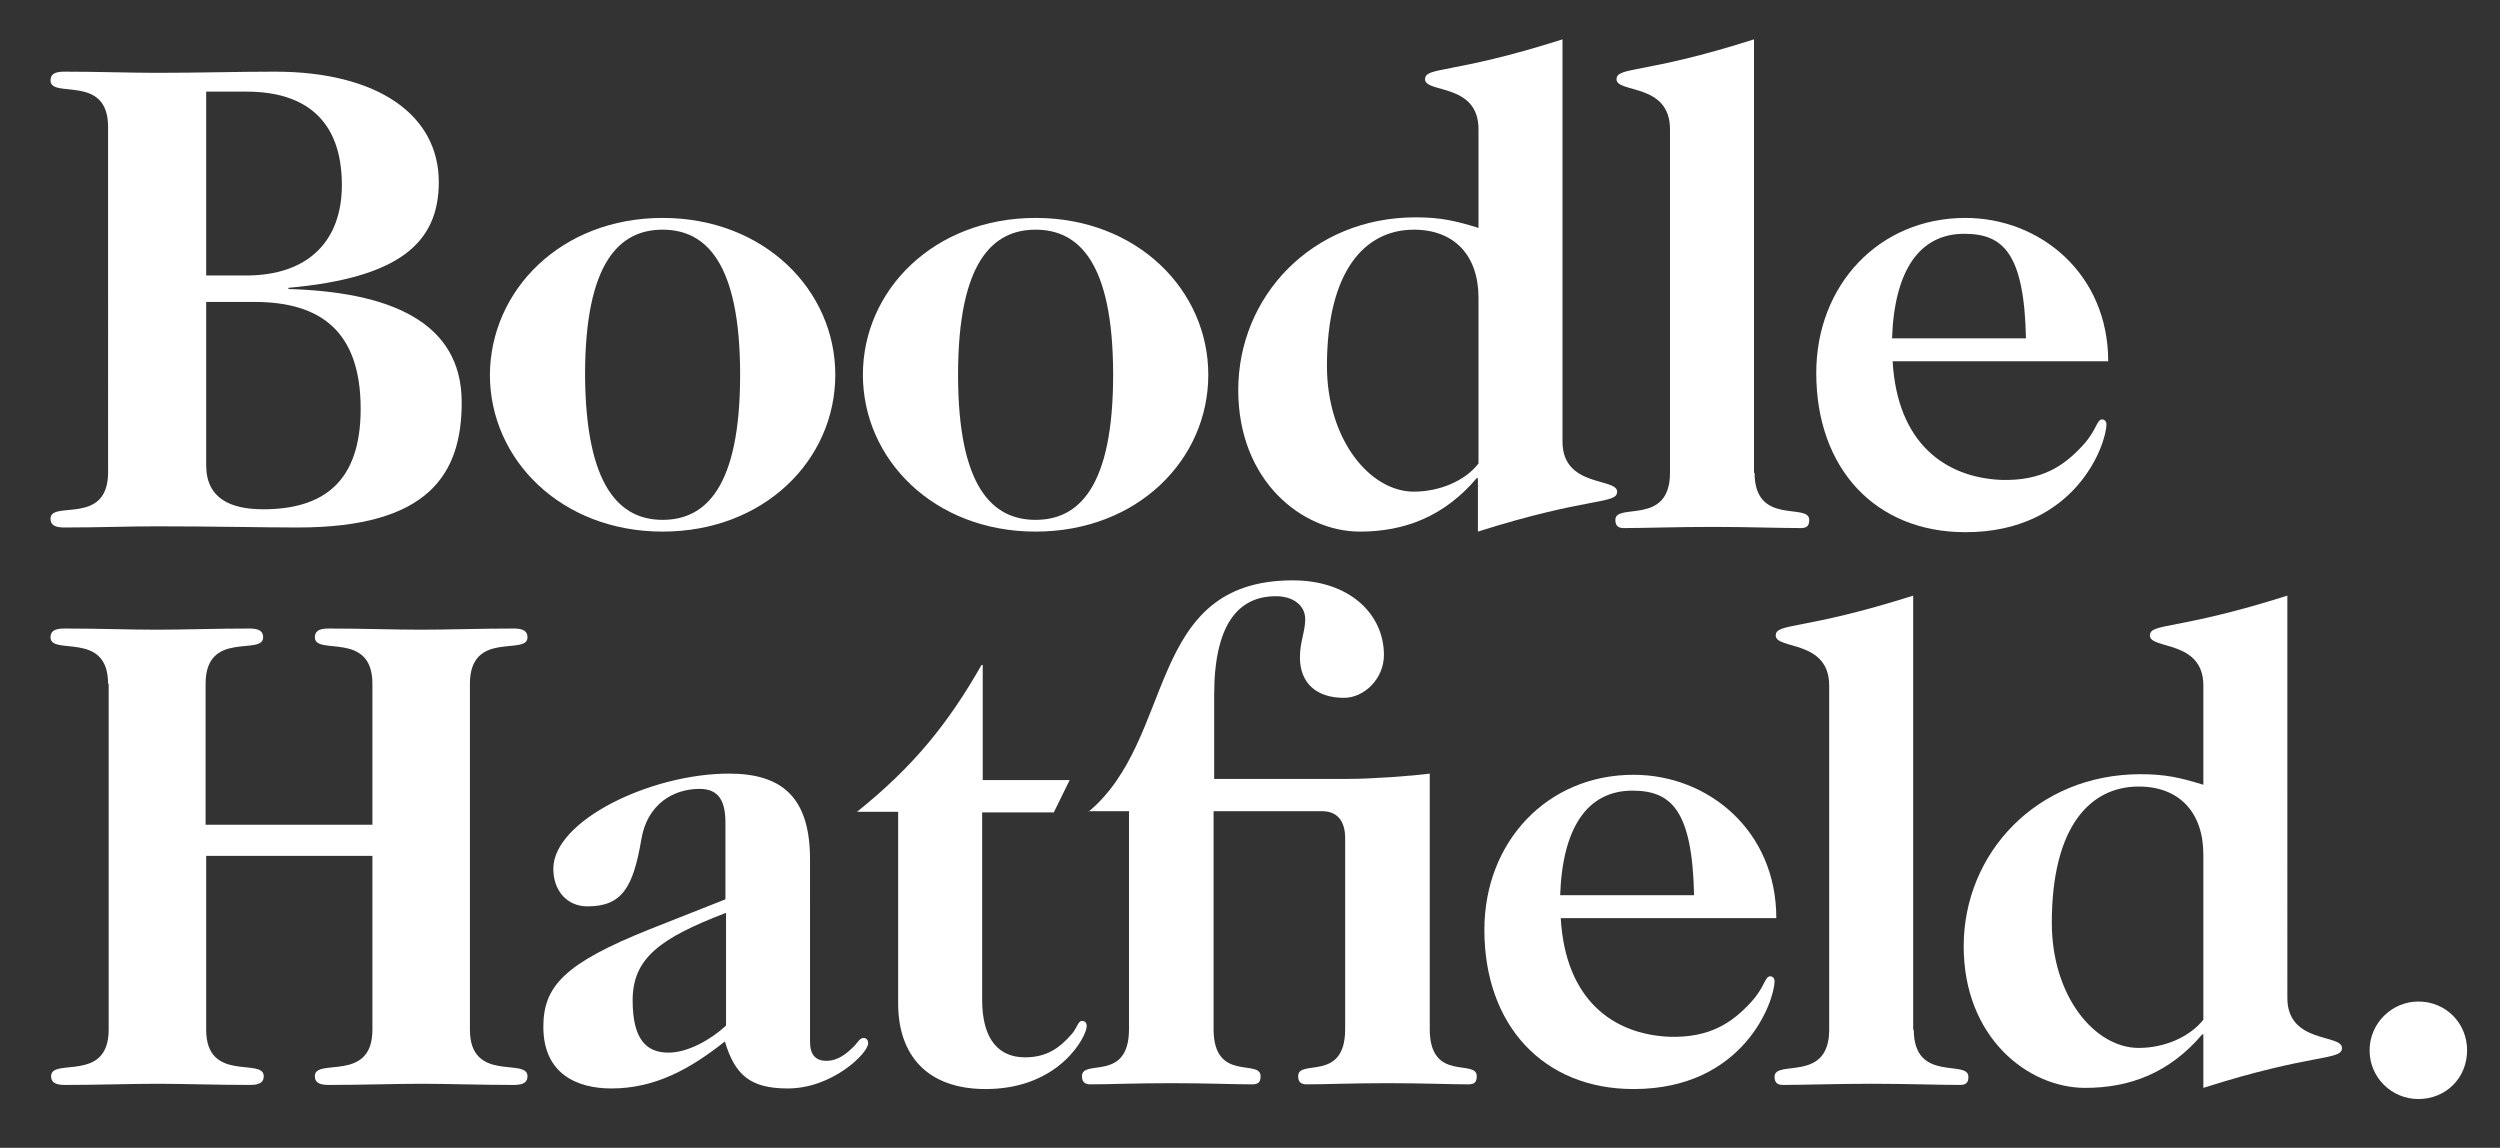
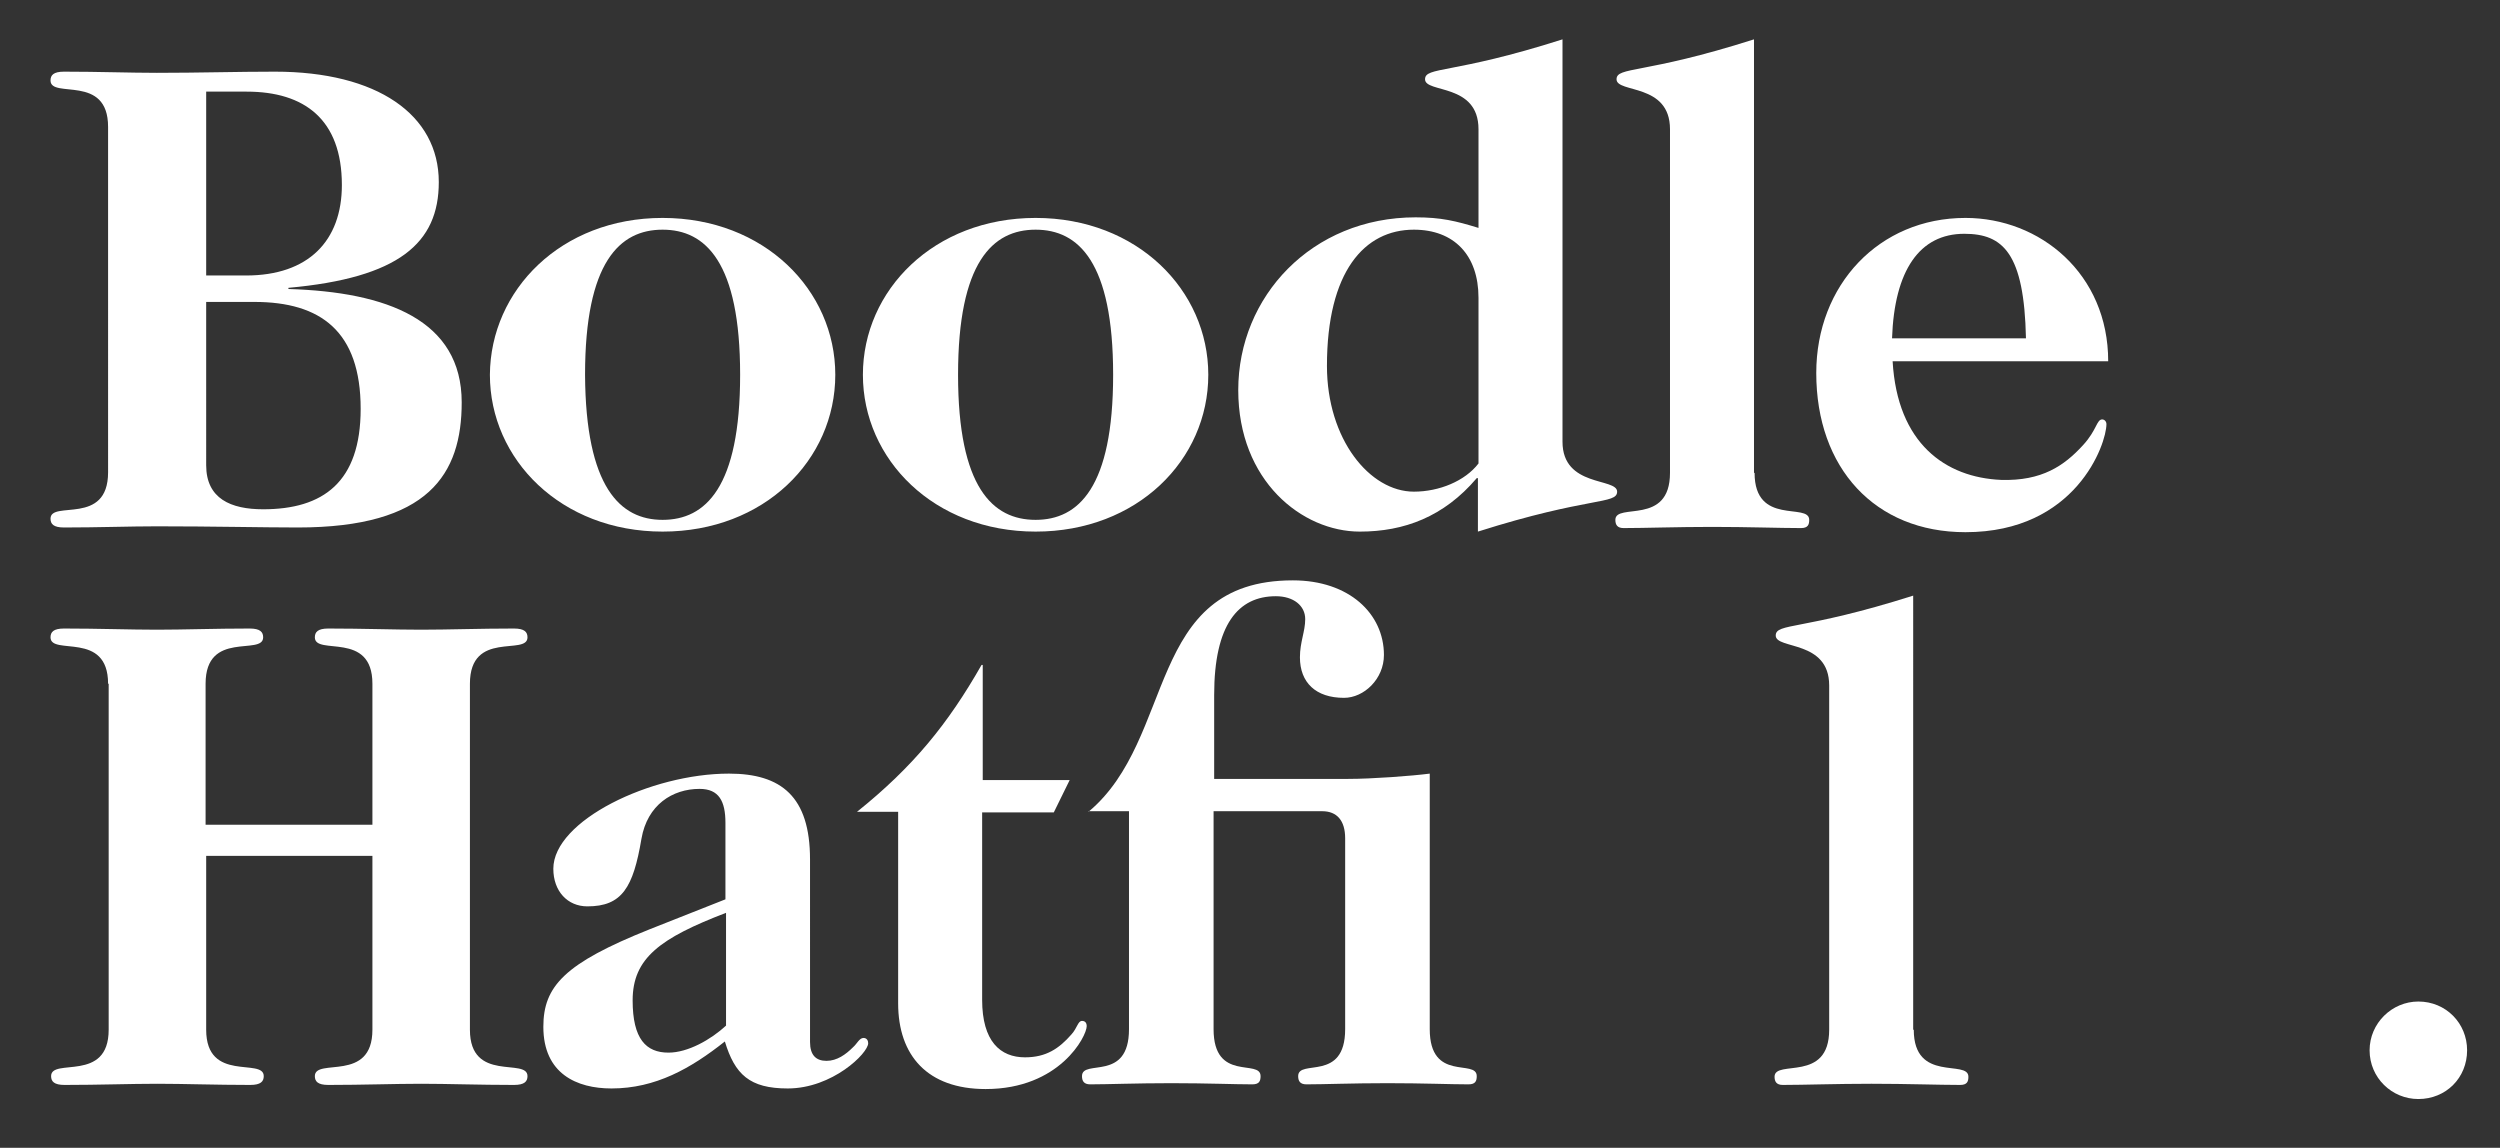
<svg xmlns="http://www.w3.org/2000/svg" version="1.1" id="Layer_1" x="0px" y="0px" viewBox="0 0 425.6 195.4" style="enable-background:new 0 0 425.6 195.4;" xml:space="preserve">
  <rect x="0" y="0" width="425.6" height="195.4" fill="#333333" stroke="none" />
  <style type="text/css">
	.st0{fill:#FFFFFF;}
</style>
  <g>
    <path class="st0" d="M112.8,37.1c17.3,0,29.4,12.3,29.4,26.7c0,14.5-12.1,26.7-29.4,26.7c-17.3,0-29.4-12.3-29.4-26.7   C83.5,49.4,95.5,37.1,112.8,37.1 M112.8,88.5c7.3,0,13.2-5.5,13.2-24.7c0-19.2-5.9-24.7-13.2-24.7c-7.3,0-13.2,5.5-13.2,24.7   C99.7,83,105.6,88.5,112.8,88.5" />
    <path class="st0" d="M176.3,37.1c17.3,0,29.4,12.3,29.4,26.7c0,14.5-12.1,26.7-29.4,26.7c-17.3,0-29.4-12.3-29.4-26.7   C146.9,49.4,159,37.1,176.3,37.1 M176.3,88.5c7.3,0,13.2-5.5,13.2-24.7c0-19.2-5.9-24.7-13.2-24.7c-7.3,0-13.2,5.5-13.2,24.7   C163.1,83,169,88.5,176.3,88.5" />
    <path class="st0" d="M266,75.2c0,7.8,9.3,6.1,9.3,8.5c0,2.2-4.8,0.8-23.7,6.8v-9.1h-0.2c-5.6,6.6-12.4,9.1-19.9,9.1   c-9.8,0-20.7-8.6-20.7-24.1c0-15.9,12.5-29.4,30.2-29.4c4.3,0,6.8,0.6,10.7,1.8V22c0-7.9-9.1-6.1-9.1-8.5c0-2.2,4.6-0.8,23.4-6.8   V75.2z M251.7,50.7c0-7.3-4.2-11.6-11-11.6c-8.4,0-14.8,7.1-14.8,23.2c0,12.5,7.3,21.4,14.8,21.4c4.3,0,8.7-1.8,11-4.8V50.7z" />
    <path class="st0" d="M298.7,80.5c0,9.1,9.3,5,9.3,8c0,0.8-0.2,1.4-1.4,1.4c-3.6,0-9.1-0.2-15.1-0.2c-6,0-11.5,0.2-15.1,0.2   c-1.1,0-1.4-0.6-1.4-1.4c0-3,9.3,1.1,9.3-8V22c0-7.9-9.1-6.1-9.1-8.5c0-2.2,4.6-0.8,23.4-6.8V80.5z" />
    <path class="st0" d="M18.4,116.4c0-9.1-9.8-4.7-9.8-7.9c0-0.9,0.5-1.5,2.3-1.5c5.8,0,11.3,0.2,15.8,0.2c4.6,0,10-0.2,15.8-0.2   c1.8,0,2.3,0.6,2.3,1.5c0,3.2-9.8-1.3-9.8,7.9v24h28.4v-24c0-9.1-9.8-4.7-9.8-7.9c0-0.9,0.5-1.5,2.3-1.5c5.8,0,11.3,0.2,15.8,0.2   c4.6,0,10-0.2,15.8-0.2c1.8,0,2.3,0.6,2.3,1.5c0,3.2-9.8-1.3-9.8,7.9v58.9c0,9.1,9.8,4.7,9.8,7.9c0,0.9-0.5,1.5-2.3,1.5   c-5.8,0-11.3-0.2-15.8-0.2c-4.5,0-10,0.2-15.8,0.2c-1.8,0-2.3-0.6-2.3-1.5c0-3.2,9.8,1.2,9.8-7.9v-29.6H35.1v29.6   c0,9.1,9.8,4.7,9.8,7.9c0,0.9-0.5,1.5-2.3,1.5c-5.8,0-11.3-0.2-15.8-0.2c-4.6,0-10,0.2-15.8,0.2c-1.8,0-2.3-0.6-2.3-1.5   c0-3.2,9.8,1.2,9.8-7.9V116.4z" />
    <path class="st0" d="M137.9,177.4c0,2.2,1,3.2,2.8,3.2c1.8,0,3.3-1.1,4.5-2.3c0.7-0.6,1.1-1.6,1.8-1.6c0.6,0,0.8,0.5,0.8,0.9   c0,1.7-6.1,7.7-13.7,7.7c-6.5,0-9-2.4-10.7-8c-5.8,4.6-11.8,8-19.3,8c-5.9,0-11.6-2.5-11.6-10.5c0-6.9,3.6-10.8,18.1-16.6l12.9-5.1   v-13c0-3.7-1.1-5.8-4.4-5.8c-4.6,0-8.9,2.7-9.9,8.5c-1.4,8.3-3.3,11.5-9.2,11.5c-3.4,0-5.8-2.6-5.8-6.4c0-8.2,16.6-16.2,29.9-16.2   c8.9,0,13.8,3.9,13.8,14.6V177.4z M123.6,155.4c-11.2,4.3-15.9,7.7-15.9,14.9c0,6.6,2.3,8.9,6.1,8.9c3.3,0,7.2-2.2,9.8-4.6V155.4z" />
    <path class="st0" d="M182.1,132.8l-2.7,5.5h-12.2v31.9c0,7.1,3.1,9.8,7.3,9.8c3.6,0,5.8-1.5,7.9-3.9c1-1.1,1.1-2.3,1.8-2.3   c0.5,0,0.8,0.3,0.8,0.9c0,1.7-4.6,10.7-17.2,10.7c-9.9,0-14.9-5.7-14.9-14.6v-32.6h-7c9.6-7.7,15.5-15,21.2-25h0.2v19.6H182.1z" />
    <path class="st0" d="M185.3,138.2c15-12.5,9.6-39.4,34.8-39.4c9.6,0,15.5,5.7,15.5,12.7c0,4.1-3.4,7.3-6.8,7.3   c-4.8,0-7.5-2.6-7.5-6.9c0-2.6,0.9-4.4,0.9-6.5c0-2.3-2-3.9-5-3.9c-6.4,0-10.5,4.8-10.5,16.8v14.3h22.8c4.1,0,10.8-0.5,13.9-0.9   v43.5c0,9.1,8,5,8,8c0,0.8-0.2,1.4-1.4,1.4c-3,0-7.7-0.2-13.8-0.2c-6,0-10.8,0.2-13.8,0.2c-1.1,0-1.4-0.6-1.4-1.4c0-3,8,1.1,8-8   v-32.5c0-3-1.4-4.6-3.9-4.6h-18.5v37.1c0,9.1,8,5,8,8c0,0.8-0.2,1.4-1.4,1.4c-3,0-7.7-0.2-13.8-0.2c-6,0-10.8,0.2-13.8,0.2   c-1.1,0-1.4-0.6-1.4-1.4c0-3,8,1.1,8-8v-37.1H185.3z" />
    <path class="st0" d="M325.8,175.3c0,9.1,9.3,5,9.3,8c0,0.8-0.2,1.4-1.4,1.4c-3.6,0-9.1-0.2-15.1-0.2c-6,0-11.5,0.2-15.1,0.2   c-1.1,0-1.4-0.6-1.4-1.4c0-3,9.3,1.1,9.3-8v-58.6c0-7.8-9.1-6.1-9.1-8.5c0-2.2,4.5-0.8,23.4-6.8V175.3z" />
    <path class="st0" d="M322.2,61.5c0.8,14,9,19.8,18.5,20.2c6.9,0.2,10.7-2.4,13.9-5.9c2.4-2.6,2.3-4.4,3.3-4.4   c0.3,0,0.7,0.3,0.7,0.8c0,3.4-5.2,18.4-24,18.4c-15.4,0-25.4-10.9-25.4-27.1c0-15,10.7-26.4,25.4-26.4c12.7,0,24.3,9.5,24.3,24.4   H322.2z M344.9,57.6c-0.3-14.5-3.9-17.8-10.5-17.8c-7.6,0-11.9,6.2-12.3,17.8H344.9z" />
    <path class="st0" d="M18.4,21.6c0-9.1-9.8-4.7-9.8-7.9c0-0.9,0.5-1.5,2.3-1.5c5.8,0,11.3,0.2,15.8,0.2c7.2,0,13.7-0.2,20.1-0.2   c17.4,0,27.9,7.3,27.9,18.8c0,10.4-6.8,16.3-25.6,18v0.2c16.8,0.5,29.5,5.3,29.5,19.3c0,12.2-5.6,21.3-27.9,21.3   c-5.8,0-14.6-0.2-24-0.2c-4.6,0-10,0.2-15.8,0.2c-1.8,0-2.3-0.6-2.3-1.5c0-3.2,9.8,1.3,9.8-7.9V21.6z M35.1,46.9h6.8   c10.6,0,16.3-5.9,16.3-15.4c0-11.2-6.4-15.9-16.2-15.9h-6.9V46.9z M35.1,79.2c0,5.7,4.2,7.5,9.7,7.5c10.2,0,16.6-4.6,16.6-17.1   c0-13.2-6.8-18.2-18.1-18.2h-8.2V79.2z" />
-     <path class="st0" d="M389.4,169.9c0,7.8,9.3,6.1,9.3,8.5c0,2.2-4.8,0.8-23.6,6.8v-9.1h-0.2c-5.6,6.6-12.4,9.1-19.9,9.1   c-9.8,0-20.7-8.6-20.7-24.1c0-15.9,12.5-29.3,30.1-29.3c4.3,0,6.8,0.6,10.7,1.8v-16.9c0-7.8-9.1-6.1-9.1-8.5   c0-2.2,4.5-0.8,23.4-6.8V169.9z M375.1,145.5c0-7.3-4.2-11.6-11-11.6c-8.4,0-14.8,7-14.8,23.2c0,12.5,7.3,21.3,14.8,21.3   c4.3,0,8.6-1.8,11-4.8V145.5z" />
    <path class="st0" d="M411.7,170.5c4.7,0,8.3,3.7,8.3,8.3c0,4.7-3.6,8.3-8.3,8.3c-4.5,0-8.3-3.6-8.3-8.3   C403.4,174.2,407.2,170.5,411.7,170.5" />
-     <path class="st0" d="M265.7,156.3c0.8,14,9,19.8,18.5,20.2c6.9,0.2,10.7-2.4,13.9-5.9c2.4-2.6,2.3-4.4,3.3-4.4   c0.3,0,0.7,0.3,0.7,0.8c0,3.4-5.2,18.4-24,18.4c-15.4,0-25.4-10.9-25.4-27.1c0-15,10.7-26.4,25.4-26.4c12.7,0,24.3,9.5,24.3,24.4   H265.7z M288.4,152.4c-0.3-14.5-3.9-17.8-10.5-17.8c-7.6,0-11.9,6.2-12.3,17.8H288.4z" />
  </g>
</svg>